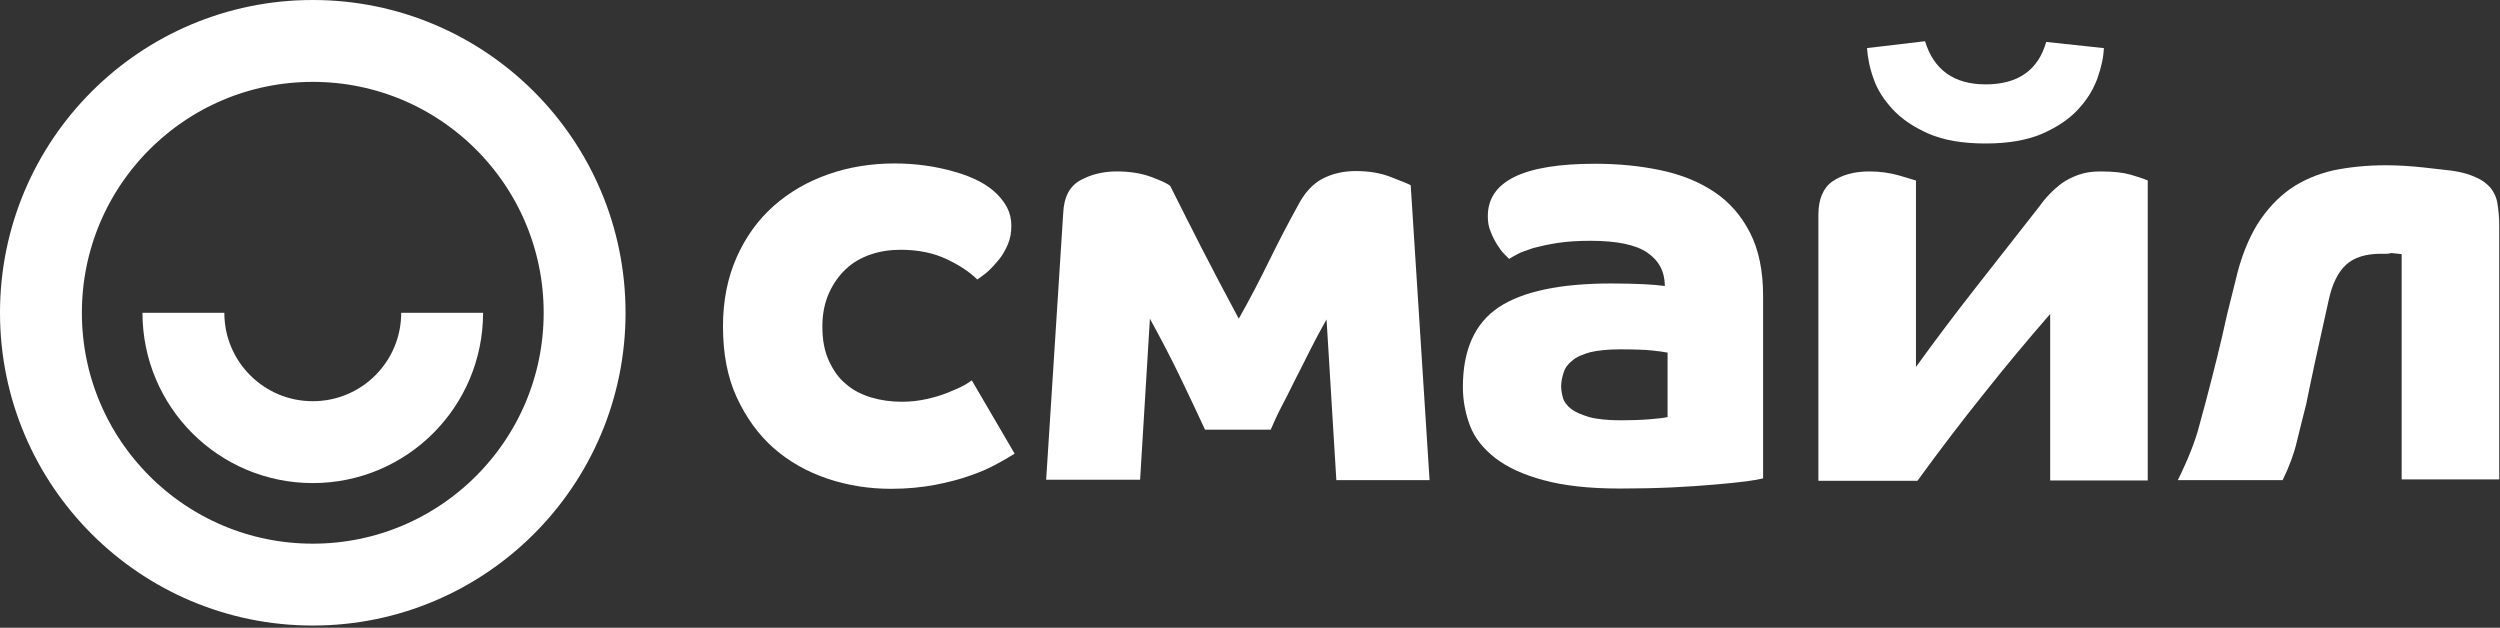
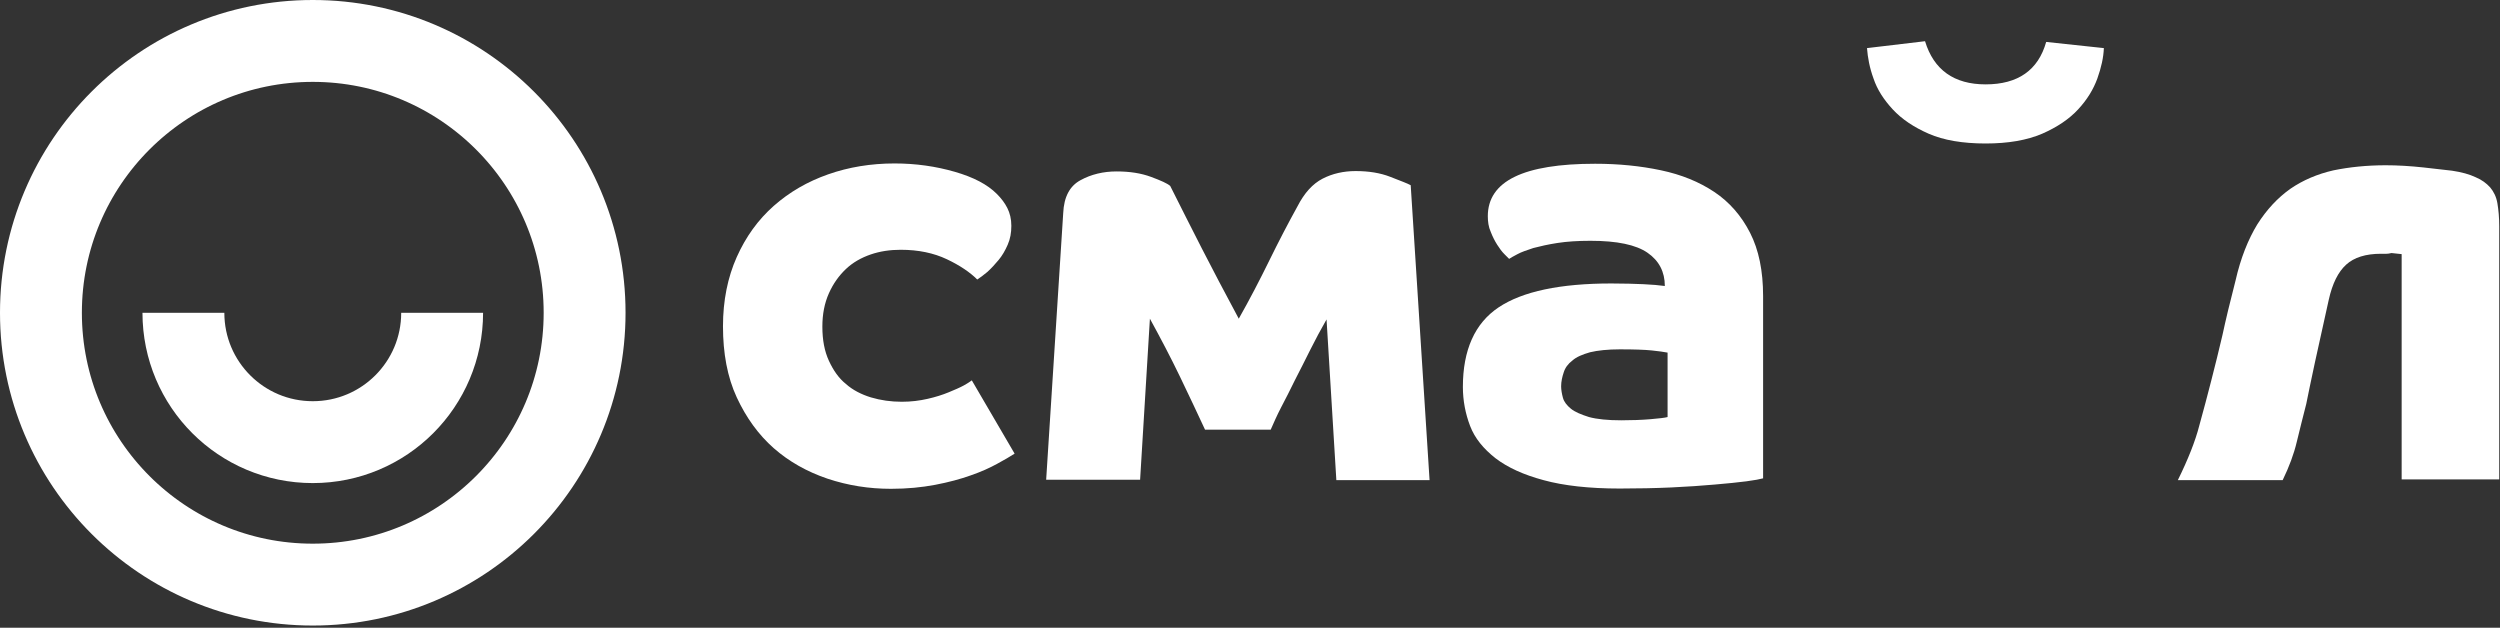
<svg xmlns="http://www.w3.org/2000/svg" width="916px" height="230px" viewBox="0 0 916 230" version="1.1">
  <rect x="0" y="0" width="916" height="230" fill="#333333" stroke="none" />
  <title>logo</title>
  <g id="Page-1" stroke="none" stroke-width="1" fill="none" fill-rule="evenodd">
    <g id="logo" transform="translate(15, 15)">
      <path d="M147,99.6 C147,125.8 125.8,147 99.6,147 C73.4,147 52.2,125.8 52.2,99.6" id="Path" stroke="#FFFFFF" stroke-width="30" />
      <circle id="Oval" stroke="#FFFFFF" stroke-width="30" cx="99.6" cy="99.6" r="99.6" />
      <path d="M356.753,151.209 C355.158,152.272 353.031,153.468 350.373,154.93 C347.715,156.392 344.526,157.854 340.671,159.183 C336.95,160.512 332.565,161.708 327.647,162.638 C322.73,163.568 317.414,164.1 311.433,164.1 C303.459,164.1 295.751,162.904 288.176,160.379 C280.733,157.854 274.088,154.132 268.506,149.215 C262.924,144.298 258.406,138.051 254.95,130.609 C251.495,123.166 249.9,114.395 249.9,104.56 C249.9,95.124 251.628,86.619 254.95,79.176 C258.273,71.734 262.791,65.487 268.506,60.437 C274.221,55.387 280.866,51.533 288.441,48.875 C296.017,46.217 304.124,44.888 312.762,44.888 C320.603,44.888 327.913,45.951 334.824,47.944 C341.735,49.938 346.785,52.596 350.24,56.051 C351.835,57.646 353.164,59.374 354.094,61.235 C355.025,63.095 355.556,65.222 355.556,67.747 C355.556,70.272 355.158,72.531 354.227,74.658 C353.297,76.784 352.234,78.645 350.905,80.239 C349.576,81.834 348.247,83.296 346.785,84.625 C345.323,85.821 344.127,86.752 343.064,87.416 C340.406,84.758 336.684,82.233 331.9,79.974 C327.116,77.714 321.534,76.518 315.022,76.518 C311.167,76.518 307.446,77.05 303.991,78.246 C300.535,79.442 297.479,81.17 294.953,83.562 C292.428,85.954 290.302,88.878 288.707,92.466 C287.112,96.055 286.315,100.042 286.315,104.693 C286.315,109.611 287.112,113.73 288.707,117.186 C290.302,120.641 292.295,123.565 294.953,125.692 C297.479,127.951 300.668,129.546 304.124,130.609 C307.712,131.672 311.433,132.204 315.42,132.204 C318.876,132.204 321.932,131.805 324.856,131.141 C327.78,130.476 330.305,129.679 332.565,128.748 C334.824,127.818 336.684,127.021 338.146,126.223 C339.608,125.426 340.539,124.761 341.07,124.363 L356.753,151.209 Z" id="Path" fill="#FFFFFF" fill-rule="nonzero" />
-       <path d="M374.561,63.095 C374.827,57.115 376.953,53.128 380.941,51.001 C384.795,48.875 389.313,47.812 394.098,47.812 C399.015,47.812 403.135,48.476 406.723,49.805 C410.312,51.134 412.704,52.197 413.767,53.128 C417.621,60.836 421.475,68.411 425.329,75.987 C429.184,83.562 433.702,92.068 438.885,101.769 C442.872,94.726 446.594,87.549 450.049,80.505 C453.505,73.461 456.96,66.816 460.415,60.57 C462.941,55.653 465.997,52.33 469.586,50.47 C473.174,48.609 477.294,47.679 481.68,47.679 C486.464,47.679 490.717,48.343 494.438,49.805 C498.159,51.267 500.684,52.197 501.881,52.862 L508.791,160.91 L474.636,160.91 L471.047,102.035 C468.921,105.756 466.928,109.478 465.067,113.199 C463.206,116.92 461.346,120.641 459.485,124.23 C457.757,127.818 456.03,131.141 454.435,134.197 C452.84,137.254 451.644,140.045 450.581,142.437 L426.526,142.437 C423.868,136.722 420.811,130.21 417.355,123.034 C413.9,115.857 410.179,108.813 406.325,101.769 L402.736,160.777 L368.315,160.777 L374.561,63.095 Z" id="Path" fill="#FFFFFF" fill-rule="nonzero" />
+       <path d="M374.561,63.095 C374.827,57.115 376.953,53.128 380.941,51.001 C384.795,48.875 389.313,47.812 394.098,47.812 C399.015,47.812 403.135,48.476 406.723,49.805 C410.312,51.134 412.704,52.197 413.767,53.128 C417.621,60.836 421.475,68.411 425.329,75.987 C429.184,83.562 433.702,92.068 438.885,101.769 C442.872,94.726 446.594,87.549 450.049,80.505 C453.505,73.461 456.96,66.816 460.415,60.57 C462.941,55.653 465.997,52.33 469.586,50.47 C473.174,48.609 477.294,47.679 481.68,47.679 C486.464,47.679 490.717,48.343 494.438,49.805 C498.159,51.267 500.684,52.197 501.881,52.862 L508.791,160.91 L474.636,160.91 L471.047,102.035 C468.921,105.756 466.928,109.478 465.067,113.199 C463.206,116.92 461.346,120.641 459.485,124.23 C457.757,127.818 456.03,131.141 454.435,134.197 C452.84,137.254 451.644,140.045 450.581,142.437 L426.526,142.437 C423.868,136.722 420.811,130.21 417.355,123.034 C413.9,115.857 410.179,108.813 406.325,101.769 L402.736,160.777 L368.315,160.777 Z" id="Path" fill="#FFFFFF" fill-rule="nonzero" />
      <path d="M630.868,160.29 C629.941,160.555 627.955,160.952 624.911,161.35 C621.866,161.747 617.895,162.145 613.262,162.542 C608.629,162.94 603.335,163.337 597.378,163.602 C591.421,163.867 585.067,164 578.449,164 C567.197,164 557.931,162.94 550.651,160.952 C543.238,158.964 537.414,156.314 532.913,152.869 C528.545,149.423 525.368,145.58 523.647,141.075 C521.927,136.569 521,131.798 521,126.763 C521,113.246 525.368,103.44 534.105,97.609 C542.841,91.778 556.608,88.863 575.404,88.863 C580.17,88.863 584.008,88.996 587.185,89.128 C590.362,89.261 593.01,89.526 594.995,89.791 C594.995,84.622 592.877,80.514 588.641,77.599 C584.406,74.684 577.522,73.226 567.727,73.226 C563.094,73.226 559.123,73.491 555.681,74.021 C552.239,74.551 549.327,75.214 546.812,75.876 C544.43,76.671 542.444,77.334 540.988,78.129 C539.532,78.924 538.473,79.454 537.943,79.852 C537.679,79.587 537.017,78.924 536.223,78.129 C535.296,77.202 534.502,76.141 533.575,74.684 C532.649,73.226 531.854,71.636 531.193,69.913 C530.398,68.19 530.134,66.203 530.134,64.215 C530.134,51.361 543.238,45 569.448,45 C578.052,45 585.994,45.795 593.539,47.385 C601.084,48.976 607.57,51.626 613.13,55.336 C618.69,59.047 623.058,64.082 626.235,70.311 C629.412,76.539 631,84.225 631,93.501 L631,160.29 L630.868,160.29 Z M596,114.194 C594.673,113.929 592.684,113.663 590.163,113.398 C587.643,113.133 583.663,113 578.49,113 C574.112,113 570.398,113.398 567.612,114.061 C564.827,114.857 562.571,115.786 561.112,117.112 C559.52,118.306 558.459,119.765 557.929,121.49 C557.398,123.082 557,124.806 557,126.531 C557,127.857 557.265,129.316 557.663,130.776 C558.061,132.235 559.122,133.561 560.582,134.755 C562.041,135.949 564.296,136.878 567.214,137.806 C570.133,138.602 574.112,139 579.02,139 C582.867,139 586.449,138.867 589.633,138.602 C592.816,138.337 595.071,138.071 596,137.806 L596,114.194 Z" id="Shape" fill="#FFFFFF" fill-rule="nonzero" />
-       <path d="M651.261,161.043 L651.261,63.627 C651.261,58.045 652.989,53.925 656.312,51.533 C659.767,49.141 664.286,47.812 669.868,47.812 C673.855,47.812 677.443,48.343 680.765,49.273 C683.955,50.204 686.082,50.868 687.012,51.134 L687.012,119.445 C693.923,109.876 701.232,100.175 708.941,90.34 C716.649,80.505 724.357,70.671 732.065,60.836 C733.129,59.374 734.325,57.779 735.787,56.317 C737.248,54.722 738.843,53.393 740.571,52.064 C742.299,50.868 744.425,49.805 746.684,49.008 C748.944,48.21 751.602,47.812 754.526,47.812 C759.31,47.812 762.898,48.21 765.689,49.008 C768.347,49.805 770.474,50.47 771.936,51.134 L771.936,161.043 L736.185,161.043 L736.185,100.042 C728.078,109.345 719.971,119.047 711.864,129.28 C703.757,139.38 695.65,150.012 687.543,161.176 L651.261,161.176 L651.261,161.043 Z" id="Path" fill="#FFFFFF" fill-rule="nonzero" />
      <path d="M690.334,0.1 C693.524,10.599 700.966,15.915 712.529,15.915 C724.357,15.915 731.8,10.732 734.723,0.366 L755.855,2.625 C755.722,6.081 754.924,9.669 753.462,13.789 C752,17.776 749.741,21.497 746.419,25.085 C743.096,28.674 738.71,31.598 733.261,33.99 C727.68,36.382 720.769,37.578 712.529,37.578 C704.156,37.578 697.112,36.382 691.663,33.99 C686.214,31.598 681.829,28.674 678.506,25.085 C675.184,21.497 672.791,17.776 671.462,13.789 C670,9.802 669.336,6.081 669.07,2.625 L690.334,0.1 Z" id="Path" fill="#FFFFFF" fill-rule="nonzero" />
      <path d="M857.391,77.98 C851.809,77.98 847.556,79.309 844.633,81.967 C841.709,84.625 839.582,88.878 838.253,94.859 C836.393,103.231 834.665,110.94 833.203,117.718 C831.741,124.495 830.678,129.679 830.013,133.001 C828.817,137.786 827.621,142.304 826.558,146.823 C825.495,151.341 823.767,155.993 821.375,160.91 L782.966,160.91 C786.688,153.335 789.346,146.69 790.808,140.975 C792.402,135.26 793.864,129.679 795.193,124.495 C796.655,118.914 797.984,113.332 799.313,107.75 C800.509,102.168 802.104,95.523 804.098,87.815 C805.958,79.575 808.749,72.664 812.072,67.215 C815.527,61.766 819.514,57.513 824.166,54.191 C828.817,51.001 834.133,48.742 839.981,47.413 C845.829,46.217 852.208,45.552 859.119,45.552 C863.372,45.552 868.023,45.818 872.941,46.35 C877.858,46.881 881.313,47.28 883.44,47.546 C887.028,48.077 889.819,48.875 892.078,49.938 C894.338,50.868 896.065,52.197 897.394,53.659 C898.723,55.254 899.654,57.115 900.052,59.507 C900.451,61.899 900.717,64.69 900.717,67.88 L900.717,160.645 L864.966,160.645 L864.966,78.113 C863.77,77.98 862.574,77.847 861.245,77.714 C859.783,78.113 858.587,77.98 857.391,77.98 Z" id="Path" fill="#FFFFFF" fill-rule="nonzero" />
    </g>
  </g>
</svg>